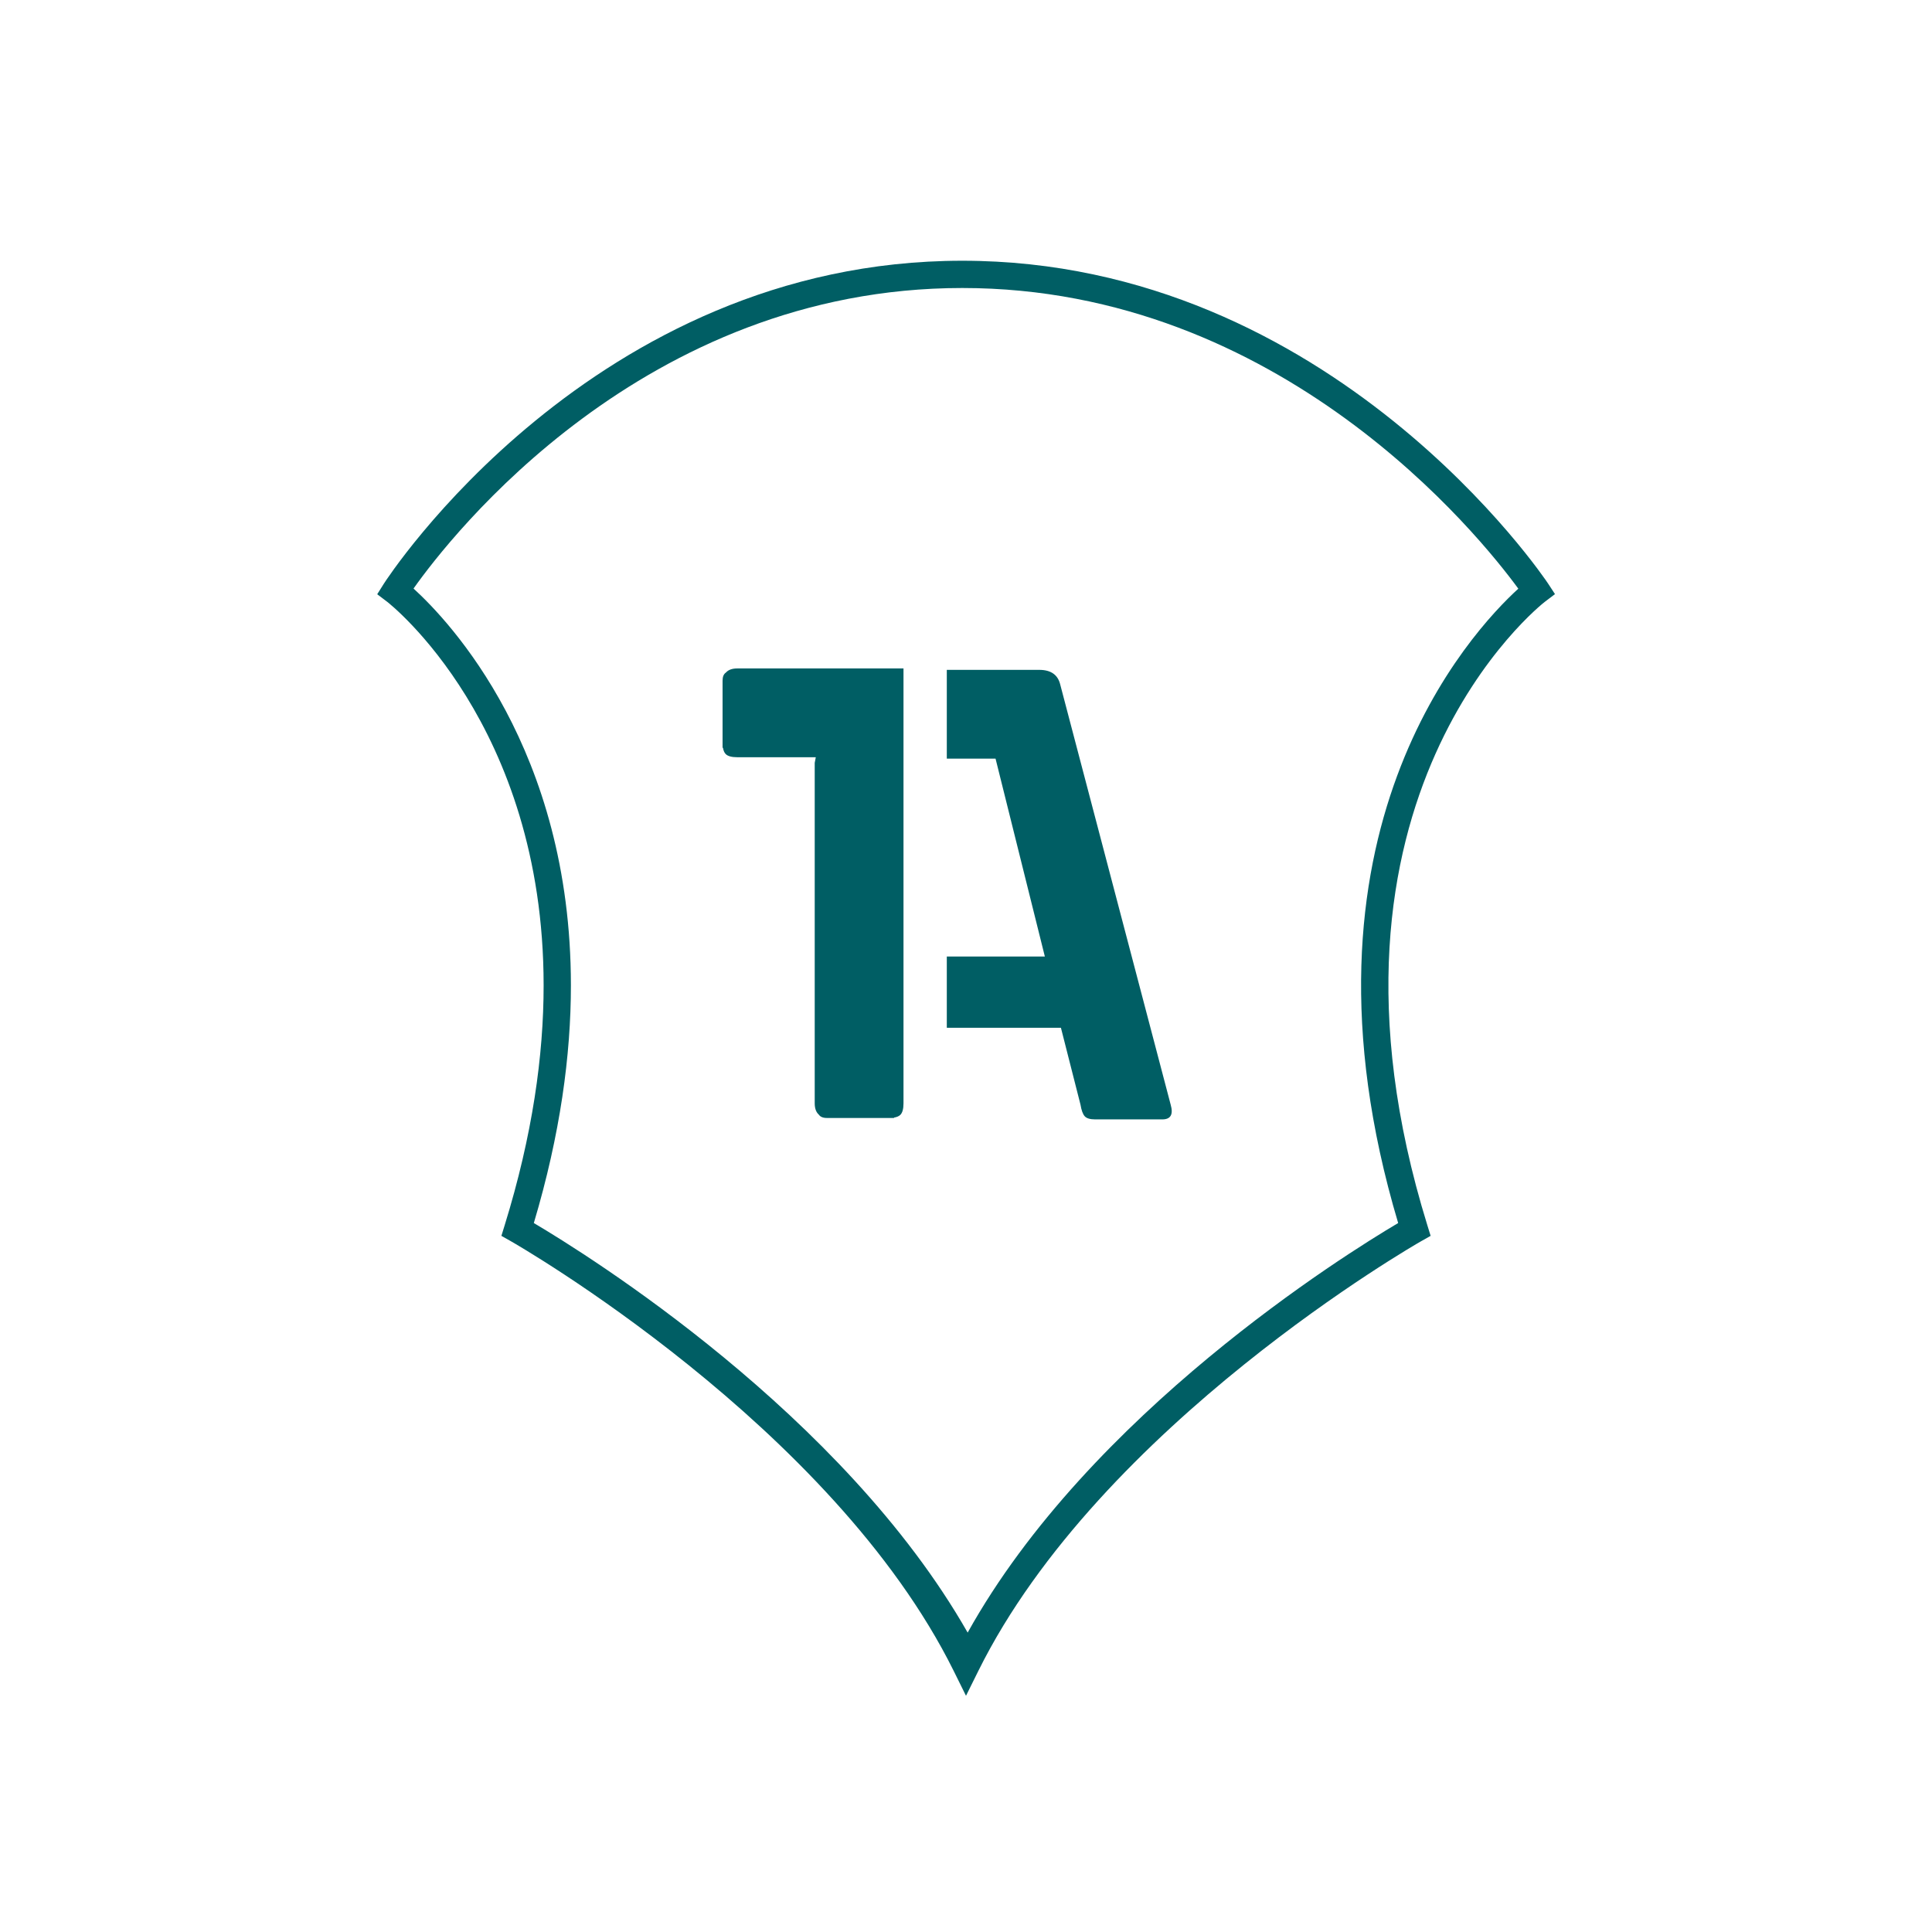
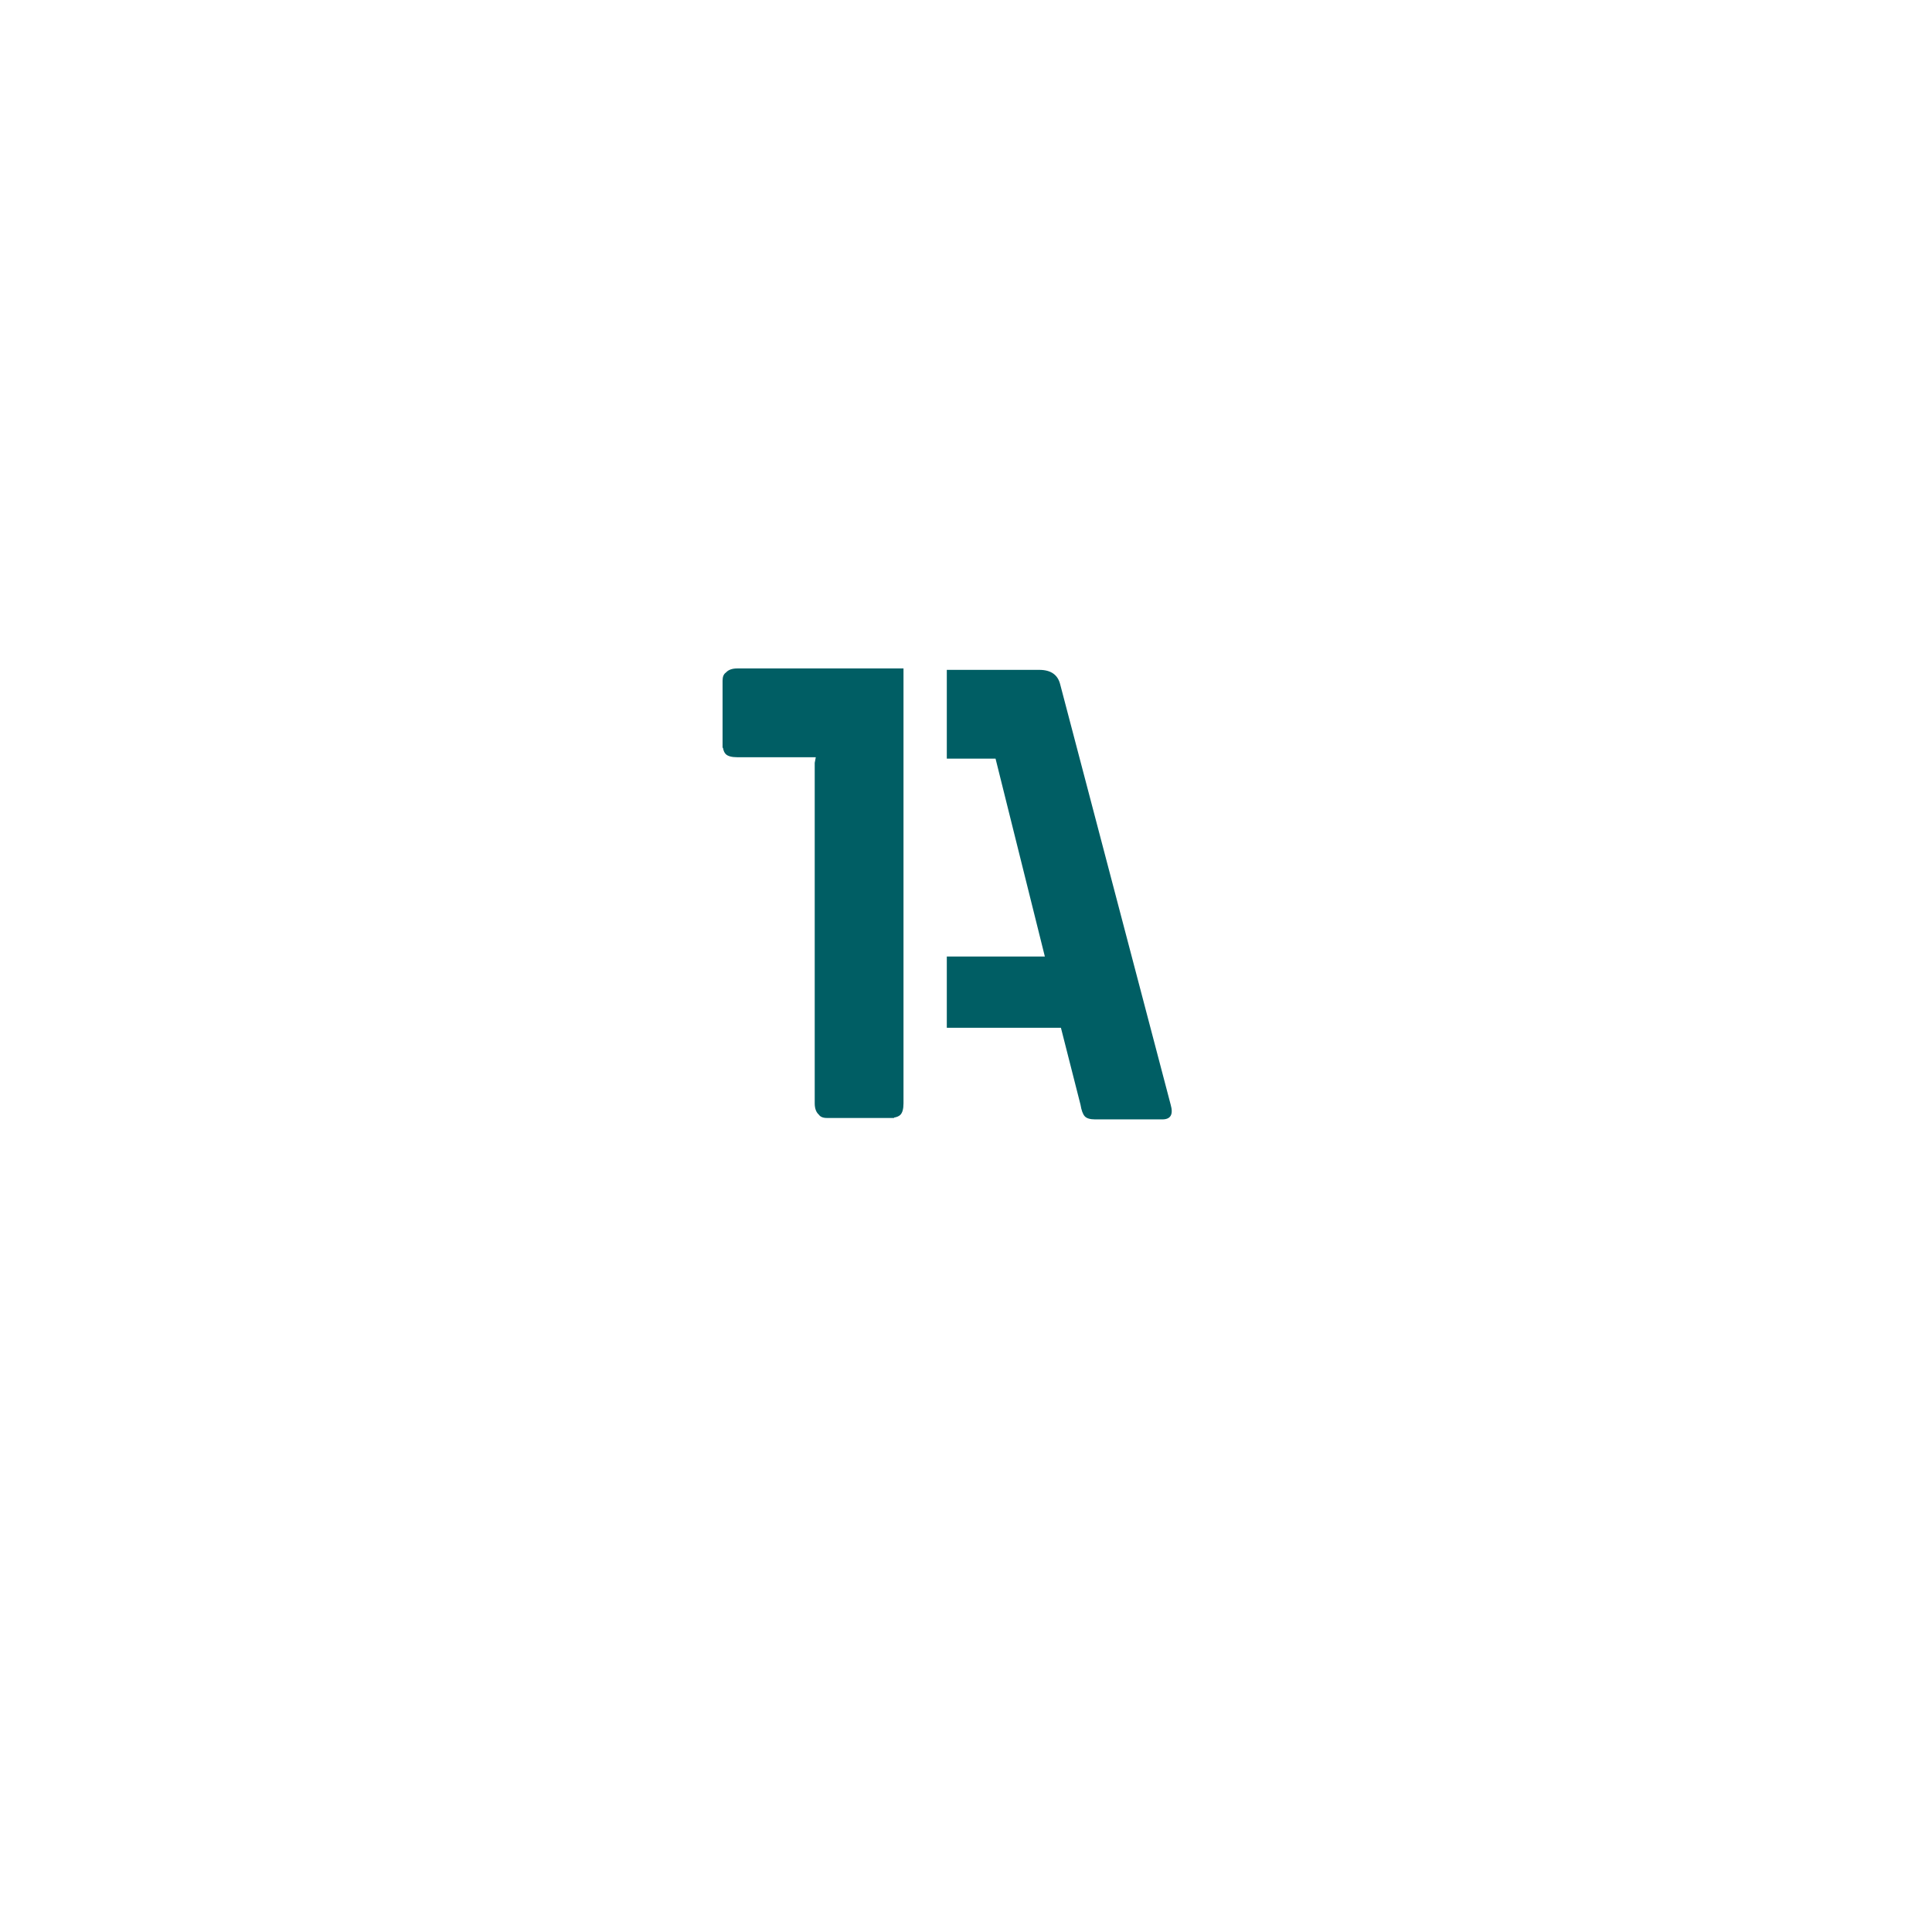
<svg xmlns="http://www.w3.org/2000/svg" version="1.1" id="Ebene_1" x="0px" y="0px" width="200px" height="200px" viewBox="0 0 200 200" style="enable-background:new 0 0 200 200;" xml:space="preserve">
  <style type="text/css">
	.st0{fill:#005E64;}
</style>
  <g>
-     <path class="st0" d="M100,175.547l-1.264-2.555   c-12.59-25.426-45.3-44.188-45.839-44.494l0,0l0,0c-0.001,0-0.001,0-0.001,0   c-0.001-0.001-0.002-0.001-0.003-0.003l-0.989-0.559l0.336-1.086   c2.893-9.346,4.036-17.613,4.036-24.842c0.001-27.039-15.988-39.552-16.193-39.708   l-1.033-0.783l0.69-1.097c0.211-0.334,21.558-33.428,59.877-33.428   c38.304,0,60.415,33.074,60.634,33.409l0.721,1.102l-1.051,0.797   c-0.26,0.197-25.87,20.241-12.158,64.55l0.336,1.086l-0.989,0.559   c-0.331,0.187-33.212,18.988-45.842,44.497L100,175.547z M55.262,126.608   c5.526,3.267,31.98,19.721,44.91,42.398   c12.621-22.678,39.043-39.131,44.566-42.398   c-12.019-40.31,7.585-61.244,12.438-65.668   c-3.989-5.451-24.544-31.126-57.561-31.126c-33.012,0-52.957,25.676-56.807,31.112   c3.727,3.391,16.29,16.643,16.292,41.073   C59.101,109.215,58.005,117.408,55.262,126.608z" />
-   </g>
+     </g>
  <g>
-     <path class="st0" d="M100,28.7" />
-   </g>
+     </g>
  <g>
    <path class="st0" d="M93.53,114.213v-7.962v-7.38v-18.105v-2.378v-9.191h-1.52h-2.231   H86.22h-9.9c-0.535,0-0.924,0.145-1.177,0.429   c-0.226,0.151-0.343,0.428-0.343,0.837v0.254v6.223v0.471l0.04-0.007   c0.048,0.288,0.14,0.512,0.286,0.658c0.217,0.217,0.615,0.326,1.194,0.326   h8.131L84.339,78.969v35.244c0,0.535,0.145,0.926,0.429,1.178   c0.151,0.224,0.428,0.341,0.837,0.341h0.254h6.223h0.471l-0.007-0.04   c0.288-0.048,0.512-0.14,0.658-0.286   C93.421,115.19,93.53,114.792,93.53,114.213" />
  </g>
  <g>
    <path class="st0" d="M121.189,114.359l-11.434-43.495   c-0.243-1.013-0.967-1.52-2.172-1.52h-2.177h-7.393v9.191h5.046l5.103,20.482   H98.013v7.38h11.814l2.026,7.962c0.096,0.579,0.241,0.976,0.435,1.194   c0.192,0.217,0.553,0.326,1.085,0.326h6.947   C121.189,115.879,121.478,115.372,121.189,114.359" />
  </g>
</svg>